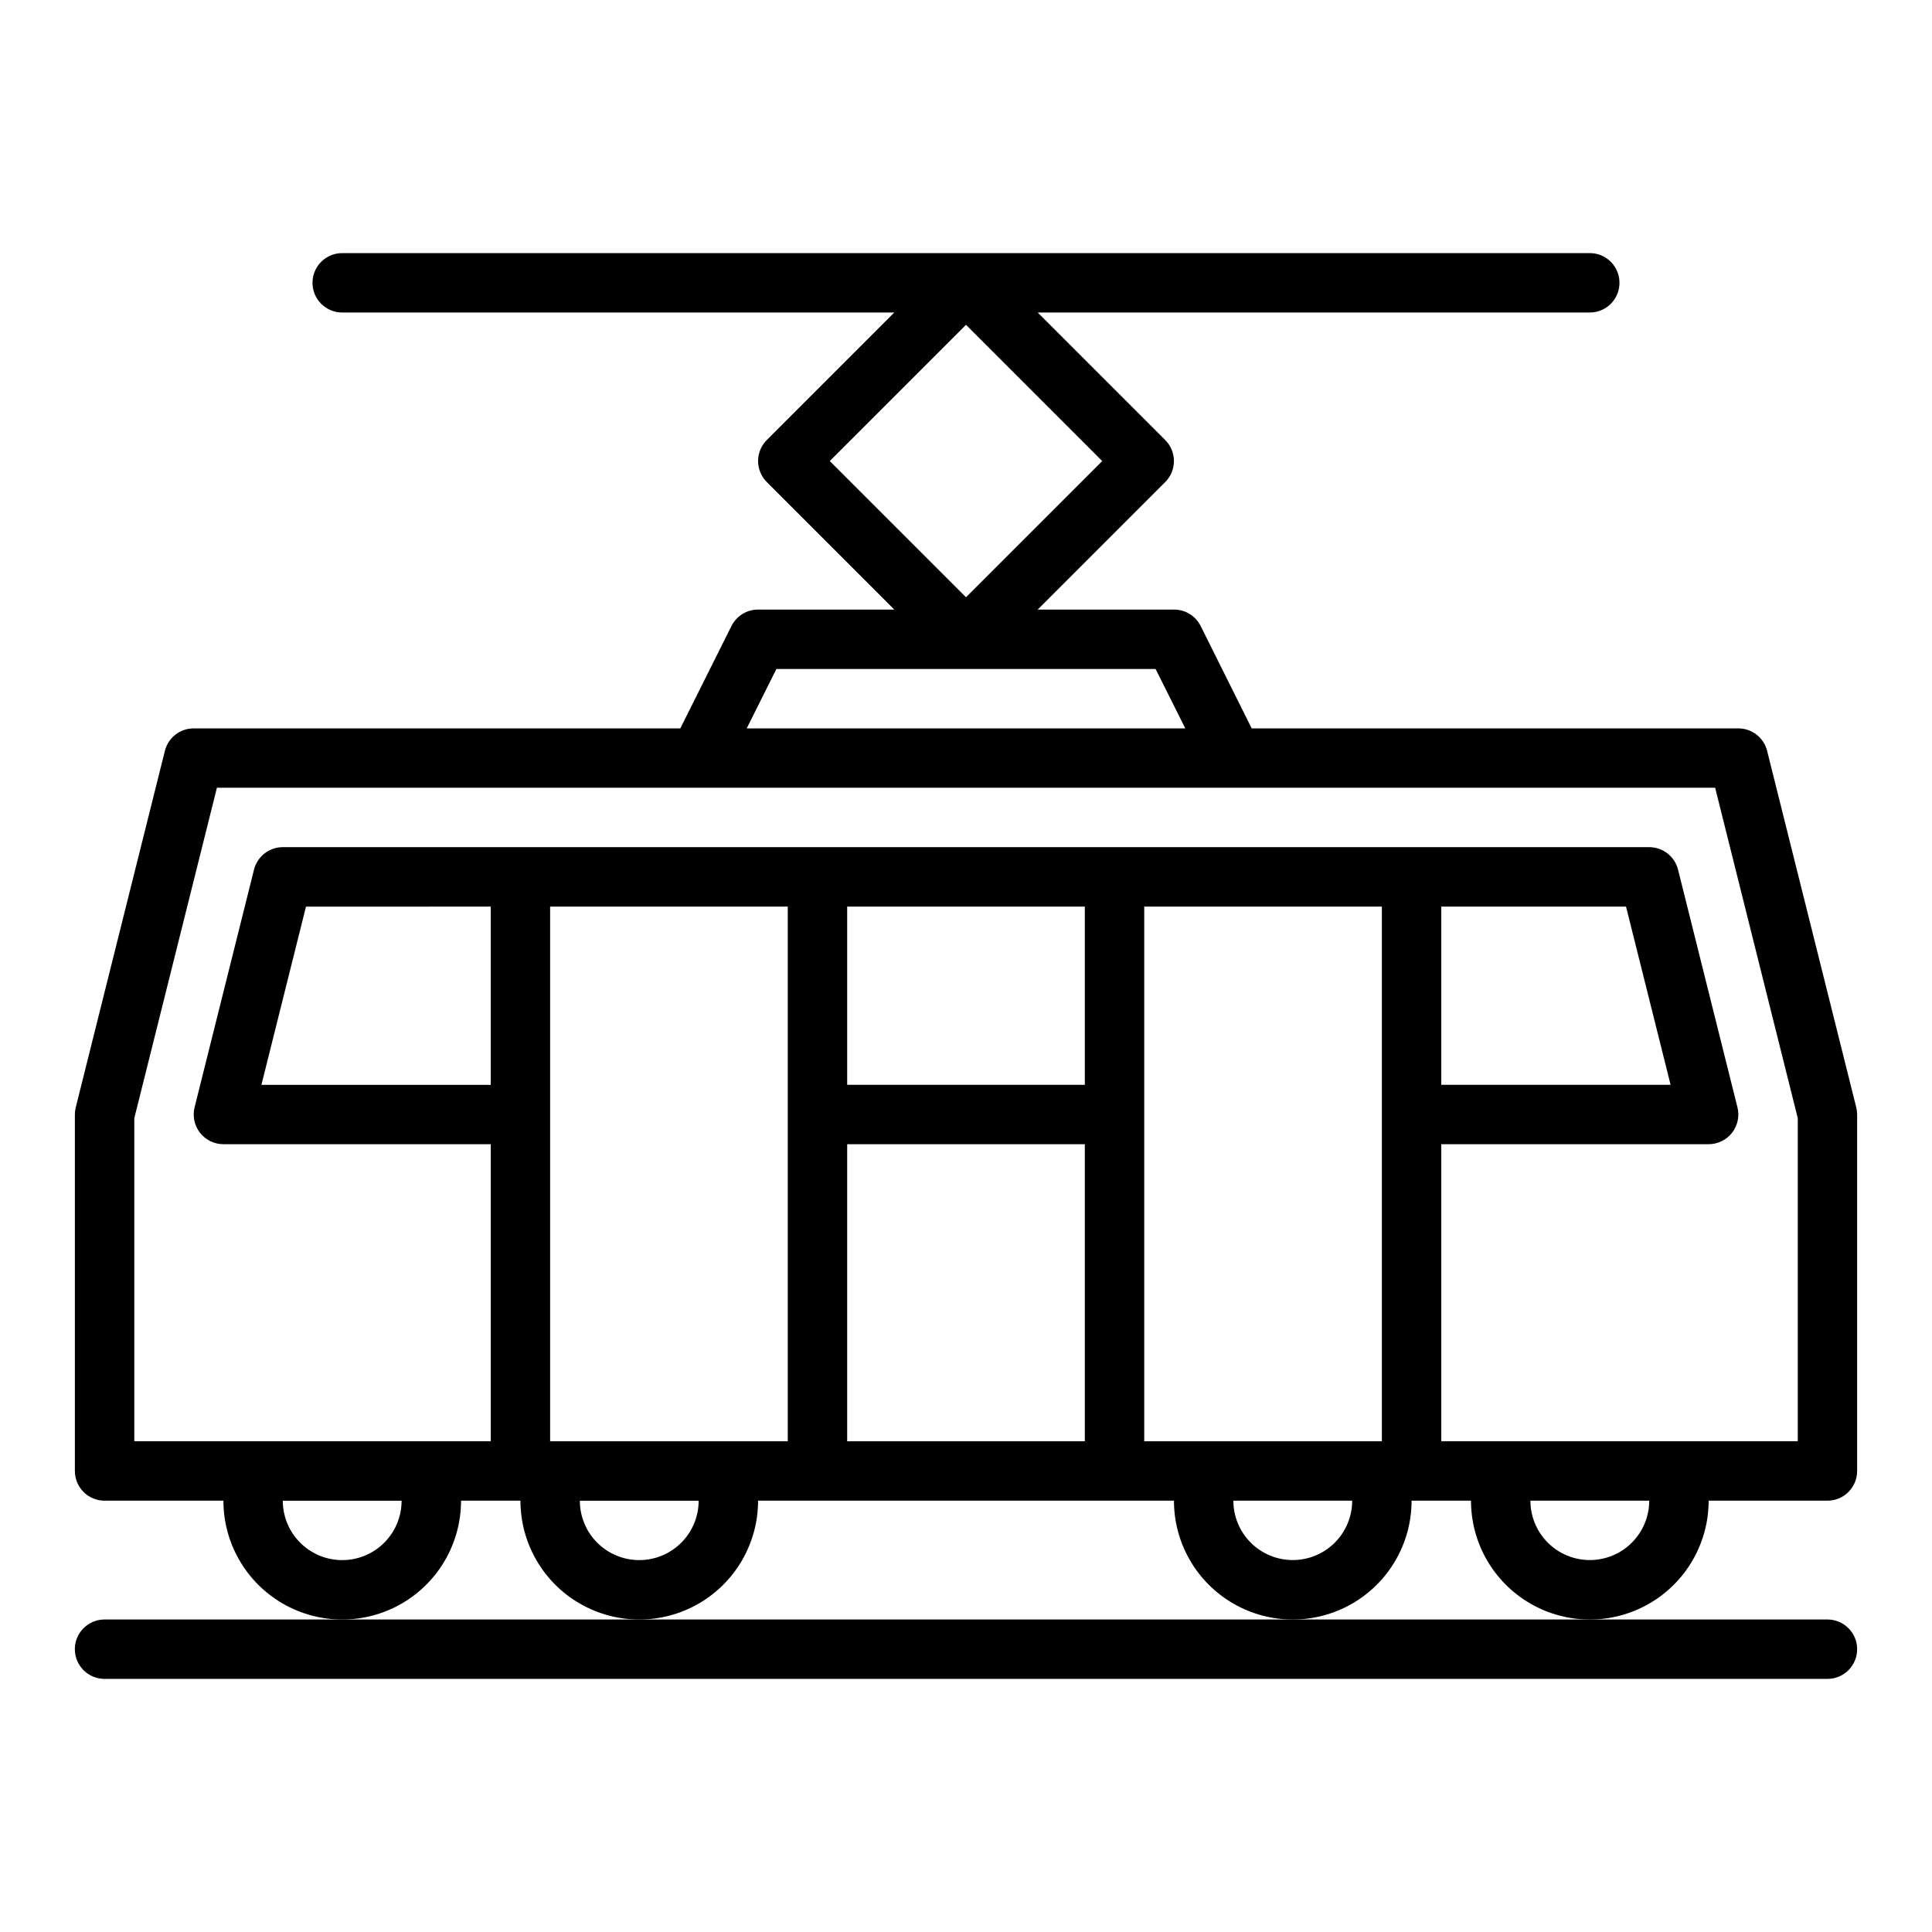
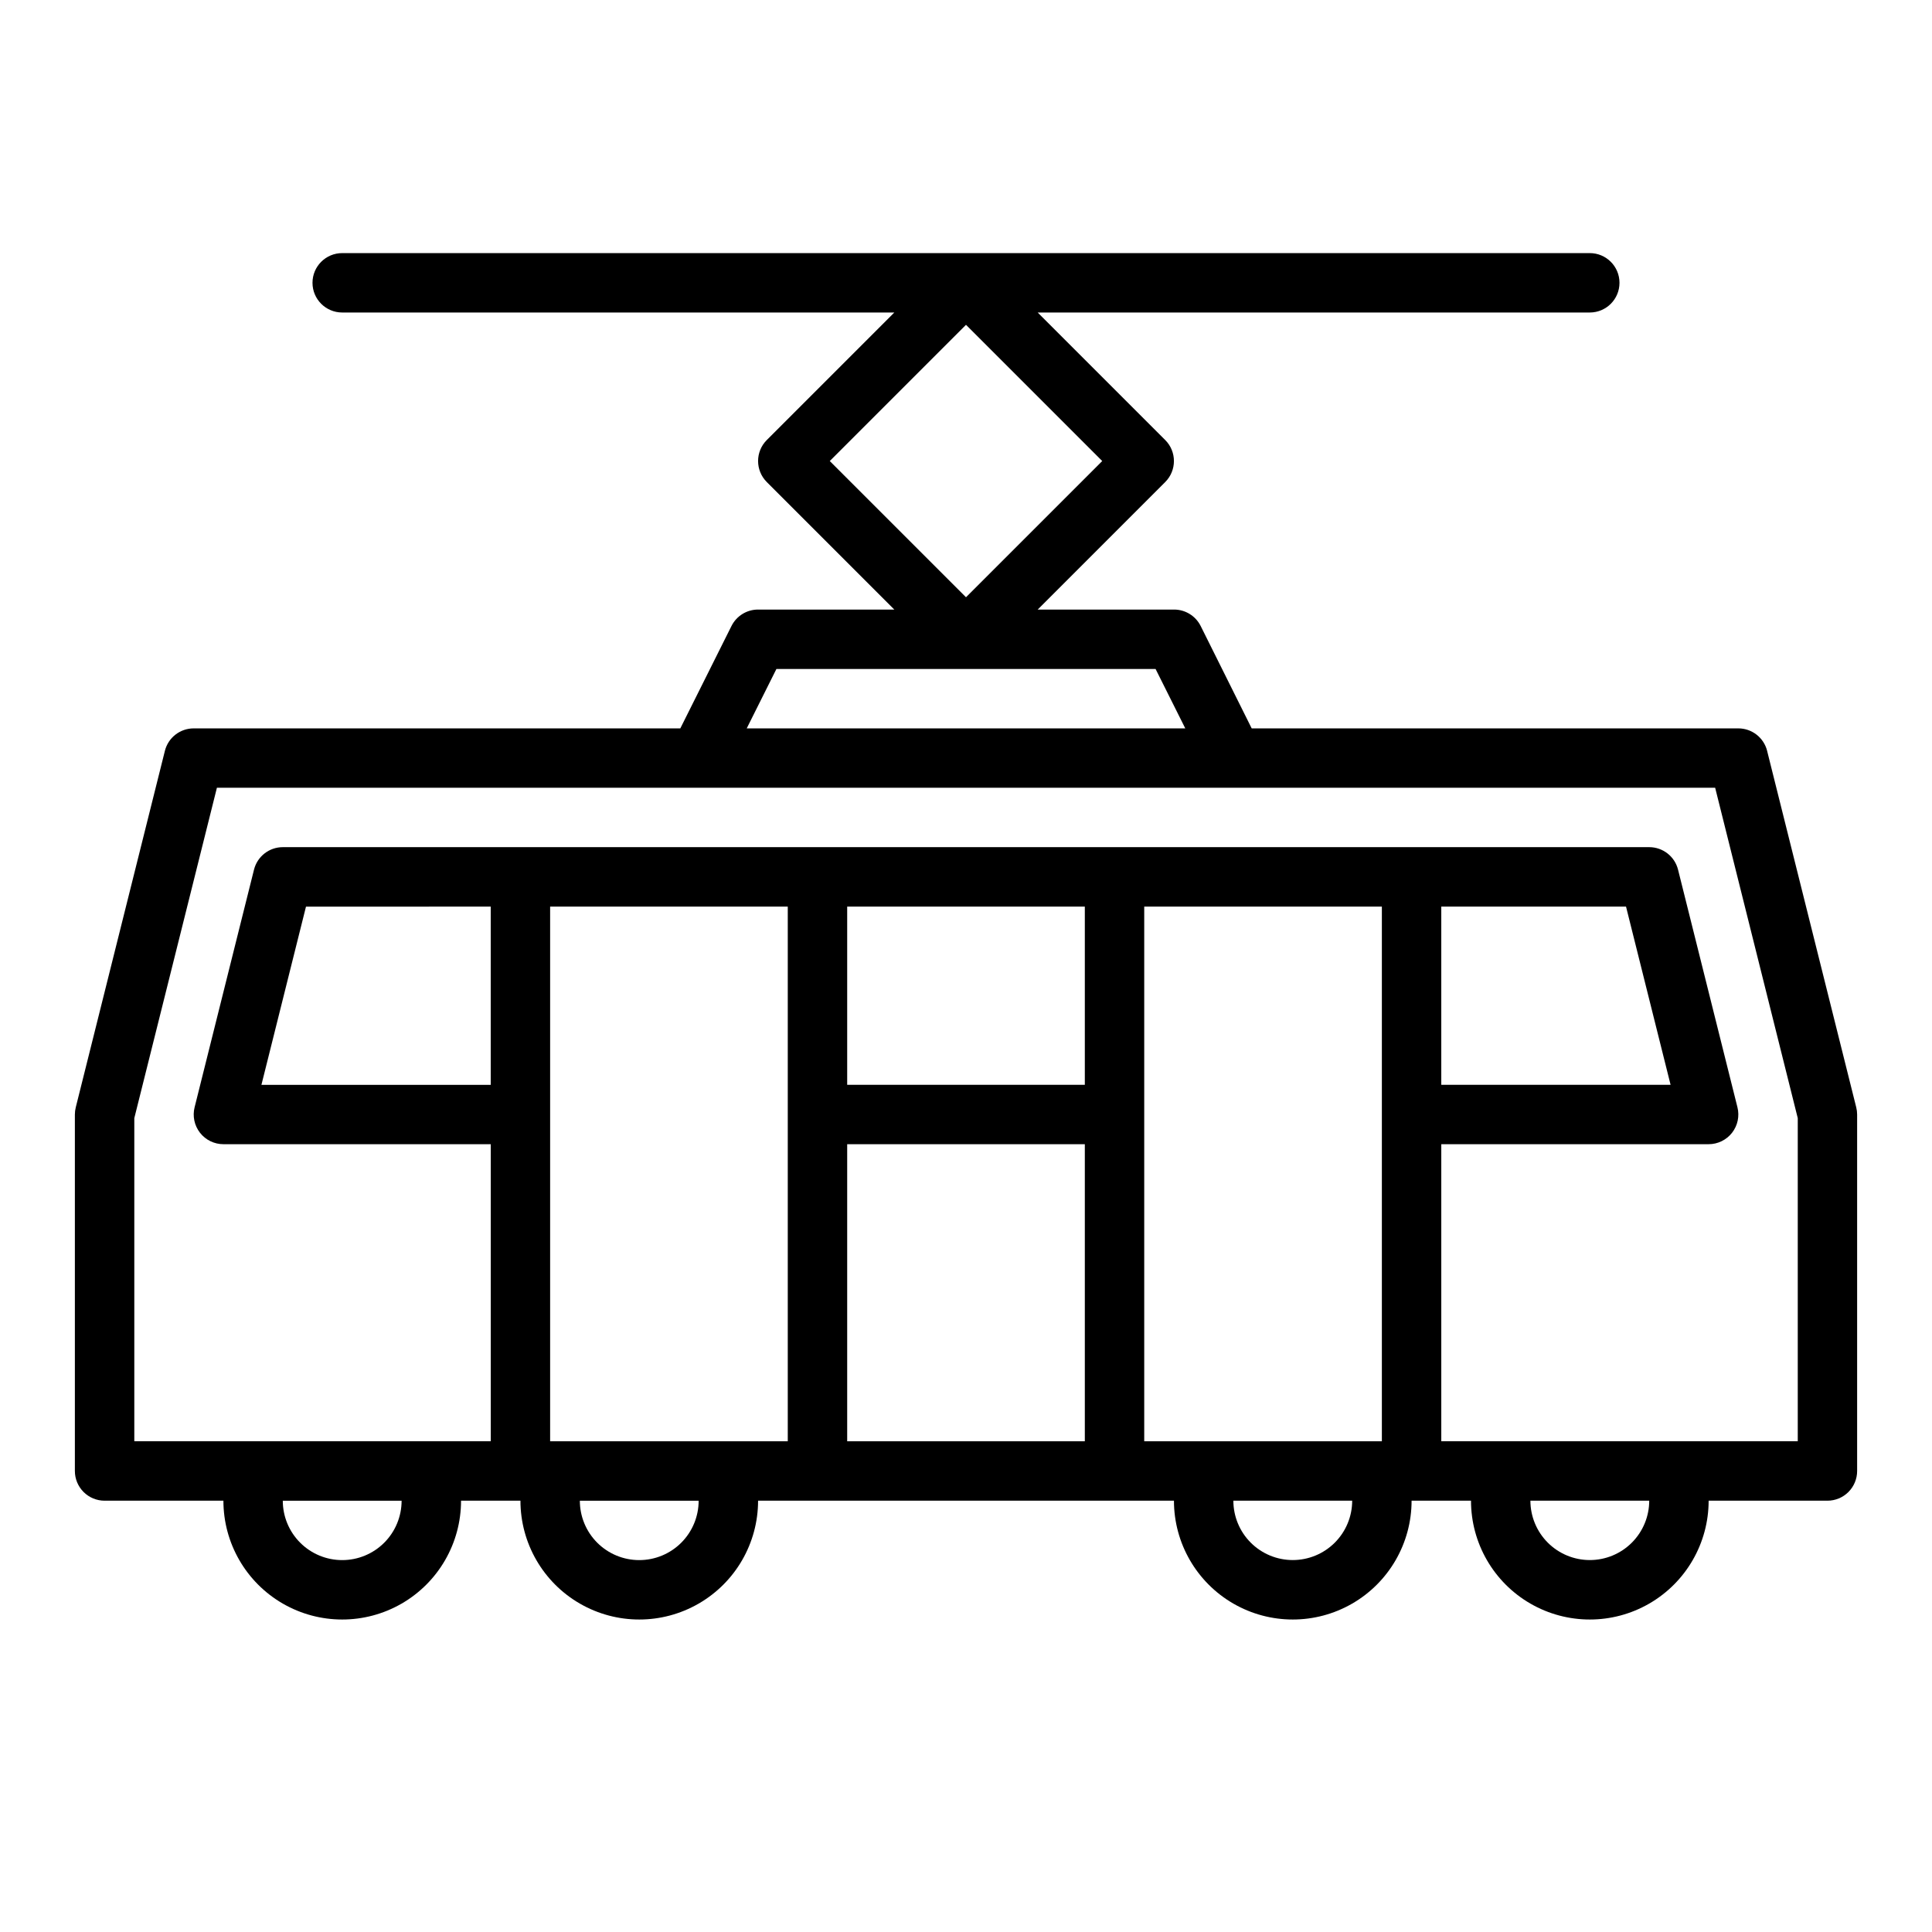
<svg xmlns="http://www.w3.org/2000/svg" fill="#000000" width="800px" height="800px" version="1.1" viewBox="144 144 512 512">
  <g>
    <path d="m596.8 541.7h31.488c2.086 0 4.09-0.828 5.566-2.305 1.473-1.477 2.305-3.481 2.305-5.566v-94.465c0-0.645-0.082-1.289-0.238-1.914l-23.617-94.465h0.004c-0.879-3.5-4.027-5.957-7.637-5.957h-128.96l-13.523-27.137c-1.34-2.68-4.086-4.367-7.086-4.352h-36.102l33.797-33.797c3.074-3.074 3.074-8.055 0-11.129l-33.797-33.797h146.31c4.348 0 7.871-3.523 7.871-7.871s-3.523-7.871-7.871-7.871h-330.62c-4.348 0-7.875 3.523-7.875 7.871s3.527 7.871 7.875 7.871h146.31l-33.797 33.797c-3.07 3.074-3.07 8.055 0 11.129l33.797 33.797h-36.102c-2.984-0.004-5.711 1.684-7.047 4.352l-13.562 27.137h-128.96c-3.609 0-6.758 2.457-7.633 5.957l-23.617 94.465c-0.156 0.625-0.238 1.27-0.238 1.914v94.465c0 2.086 0.832 4.09 2.309 5.566 1.477 1.477 3.477 2.305 5.566 2.305h31.488c0 11.25 6 21.645 15.742 27.27 9.742 5.625 21.746 5.625 31.488 0 9.742-5.625 15.746-16.02 15.746-27.27h15.742c0 11.25 6 21.645 15.746 27.27 9.742 5.625 21.742 5.625 31.484 0 9.746-5.625 15.746-16.02 15.746-27.27h110.21c0 11.25 6.004 21.645 15.746 27.27 9.742 5.625 21.746 5.625 31.488 0 9.742-5.625 15.742-16.02 15.742-27.27h15.746c0 11.25 6 21.645 15.742 27.27 9.742 5.625 21.746 5.625 31.488 0 9.742-5.625 15.746-16.02 15.746-27.27zm-196.8-311.62 36.102 36.102-36.102 36.098-36.102-36.098zm-50.242 91.203h100.48l7.871 15.742-116.22 0.004zm-115.07 236.16c-4.176 0-8.18-1.656-11.133-4.609-2.953-2.953-4.613-6.957-4.613-11.133h31.488c0 4.176-1.66 8.18-4.609 11.133-2.953 2.953-6.957 4.609-11.133 4.609zm39.359-125.95-60.766 0.004 11.809-47.23 48.957-0.004zm39.359 125.95c-4.176 0-8.18-1.656-11.133-4.609-2.953-2.953-4.609-6.957-4.609-11.133h31.488-0.004c0 4.176-1.656 8.18-4.609 11.133-2.953 2.953-6.957 4.609-11.133 4.609zm-23.617-31.488v-141.7h62.977v141.7zm141.7-141.7v47.23l-62.977 0.004v-47.234zm-62.977 62.977h62.977v78.719h-62.977zm78.719 78.719v-141.7h62.977v141.7zm127.68-141.7 11.809 47.23-60.766 0.004v-47.234zm-88.316 173.18c-4.176 0-8.18-1.656-11.133-4.609s-4.609-6.957-4.609-11.133h31.488c0 4.176-1.66 8.18-4.613 11.133s-6.957 4.609-11.133 4.609zm39.359-31.488v-78.719h70.852c2.422 0 4.711-1.117 6.203-3.027 1.492-1.914 2.019-4.406 1.43-6.758l-15.742-62.977c-0.879-3.5-4.027-5.957-7.637-5.957h-362.11c-3.609 0-6.758 2.457-7.637 5.957l-15.742 62.977c-0.59 2.352-0.062 4.844 1.43 6.758 1.492 1.91 3.781 3.027 6.207 3.027h70.848v78.719h-94.465v-85.621l21.891-87.562h397.05l21.891 87.562v85.621zm39.359 31.488h0.004c-4.176 0-8.18-1.656-11.133-4.609-2.953-2.953-4.613-6.957-4.613-11.133h31.488c0 4.176-1.66 8.18-4.609 11.133-2.953 2.953-6.957 4.609-11.133 4.609z" />
-     <path d="m313.41 573.18h-141.7c-4.348 0-7.875 3.523-7.875 7.871 0 4.348 3.527 7.871 7.875 7.871h456.58c4.348 0 7.871-3.523 7.871-7.871 0-4.348-3.523-7.871-7.871-7.871z" />
  </g>
</svg>